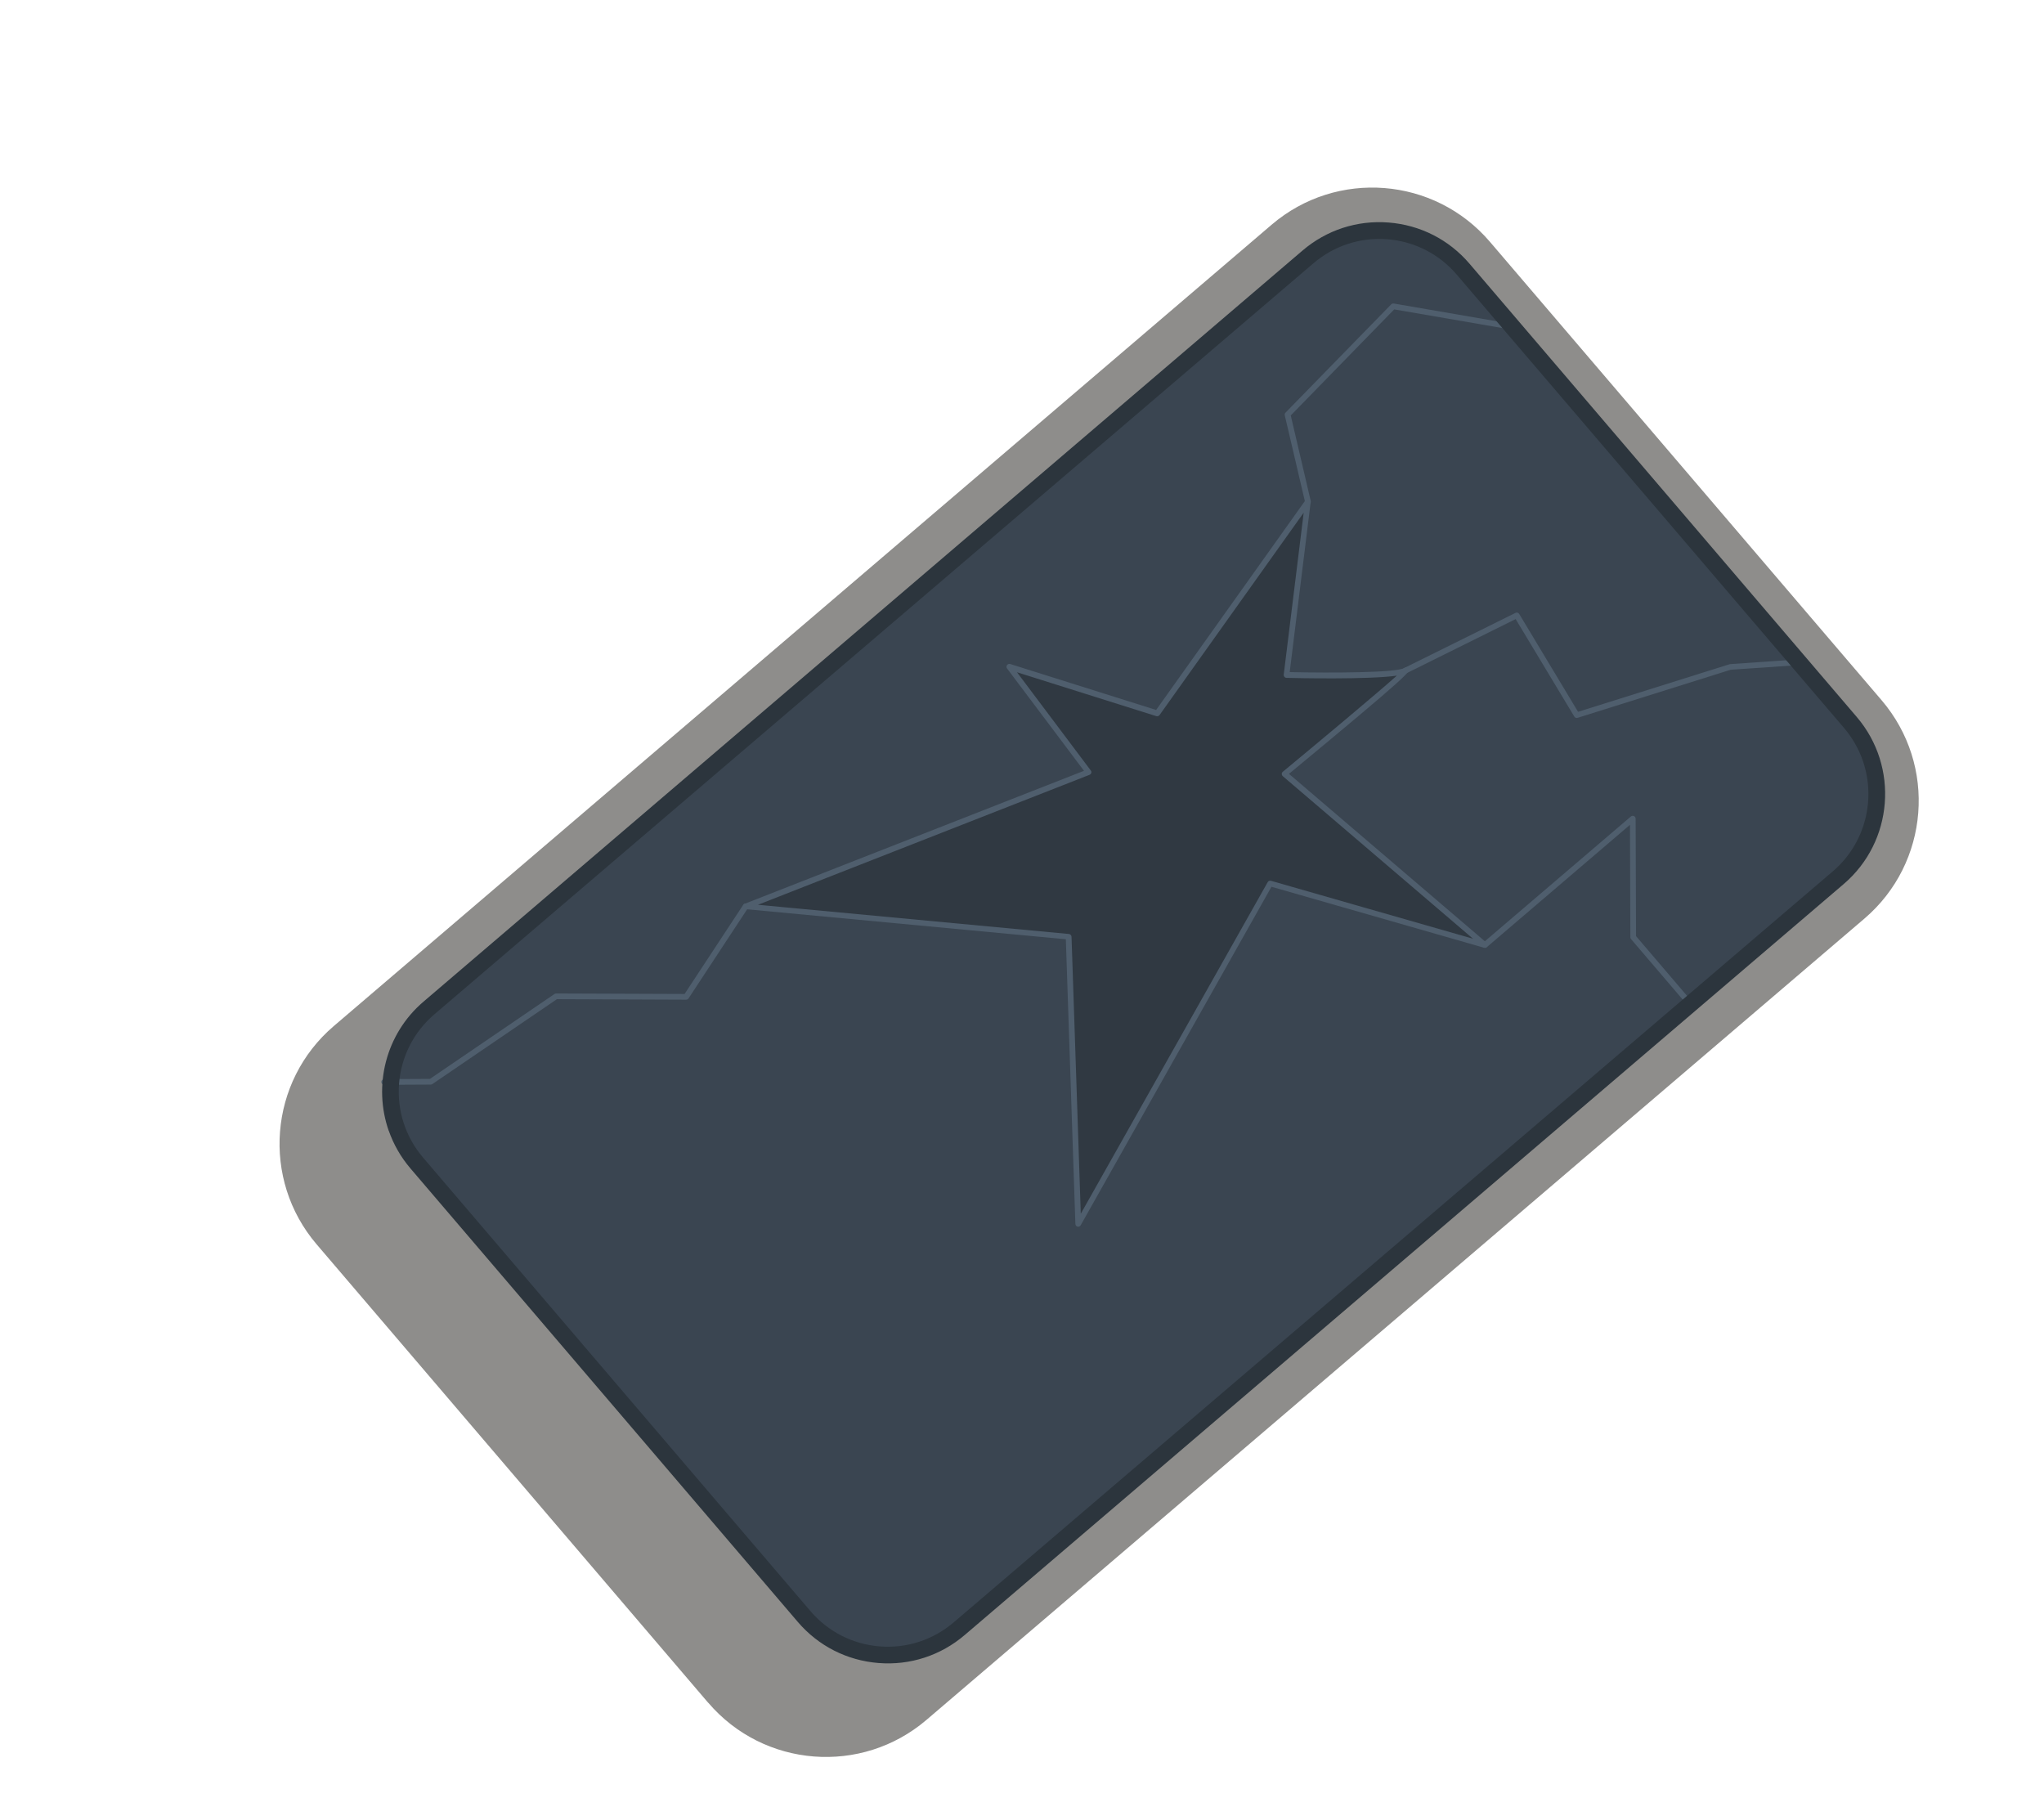
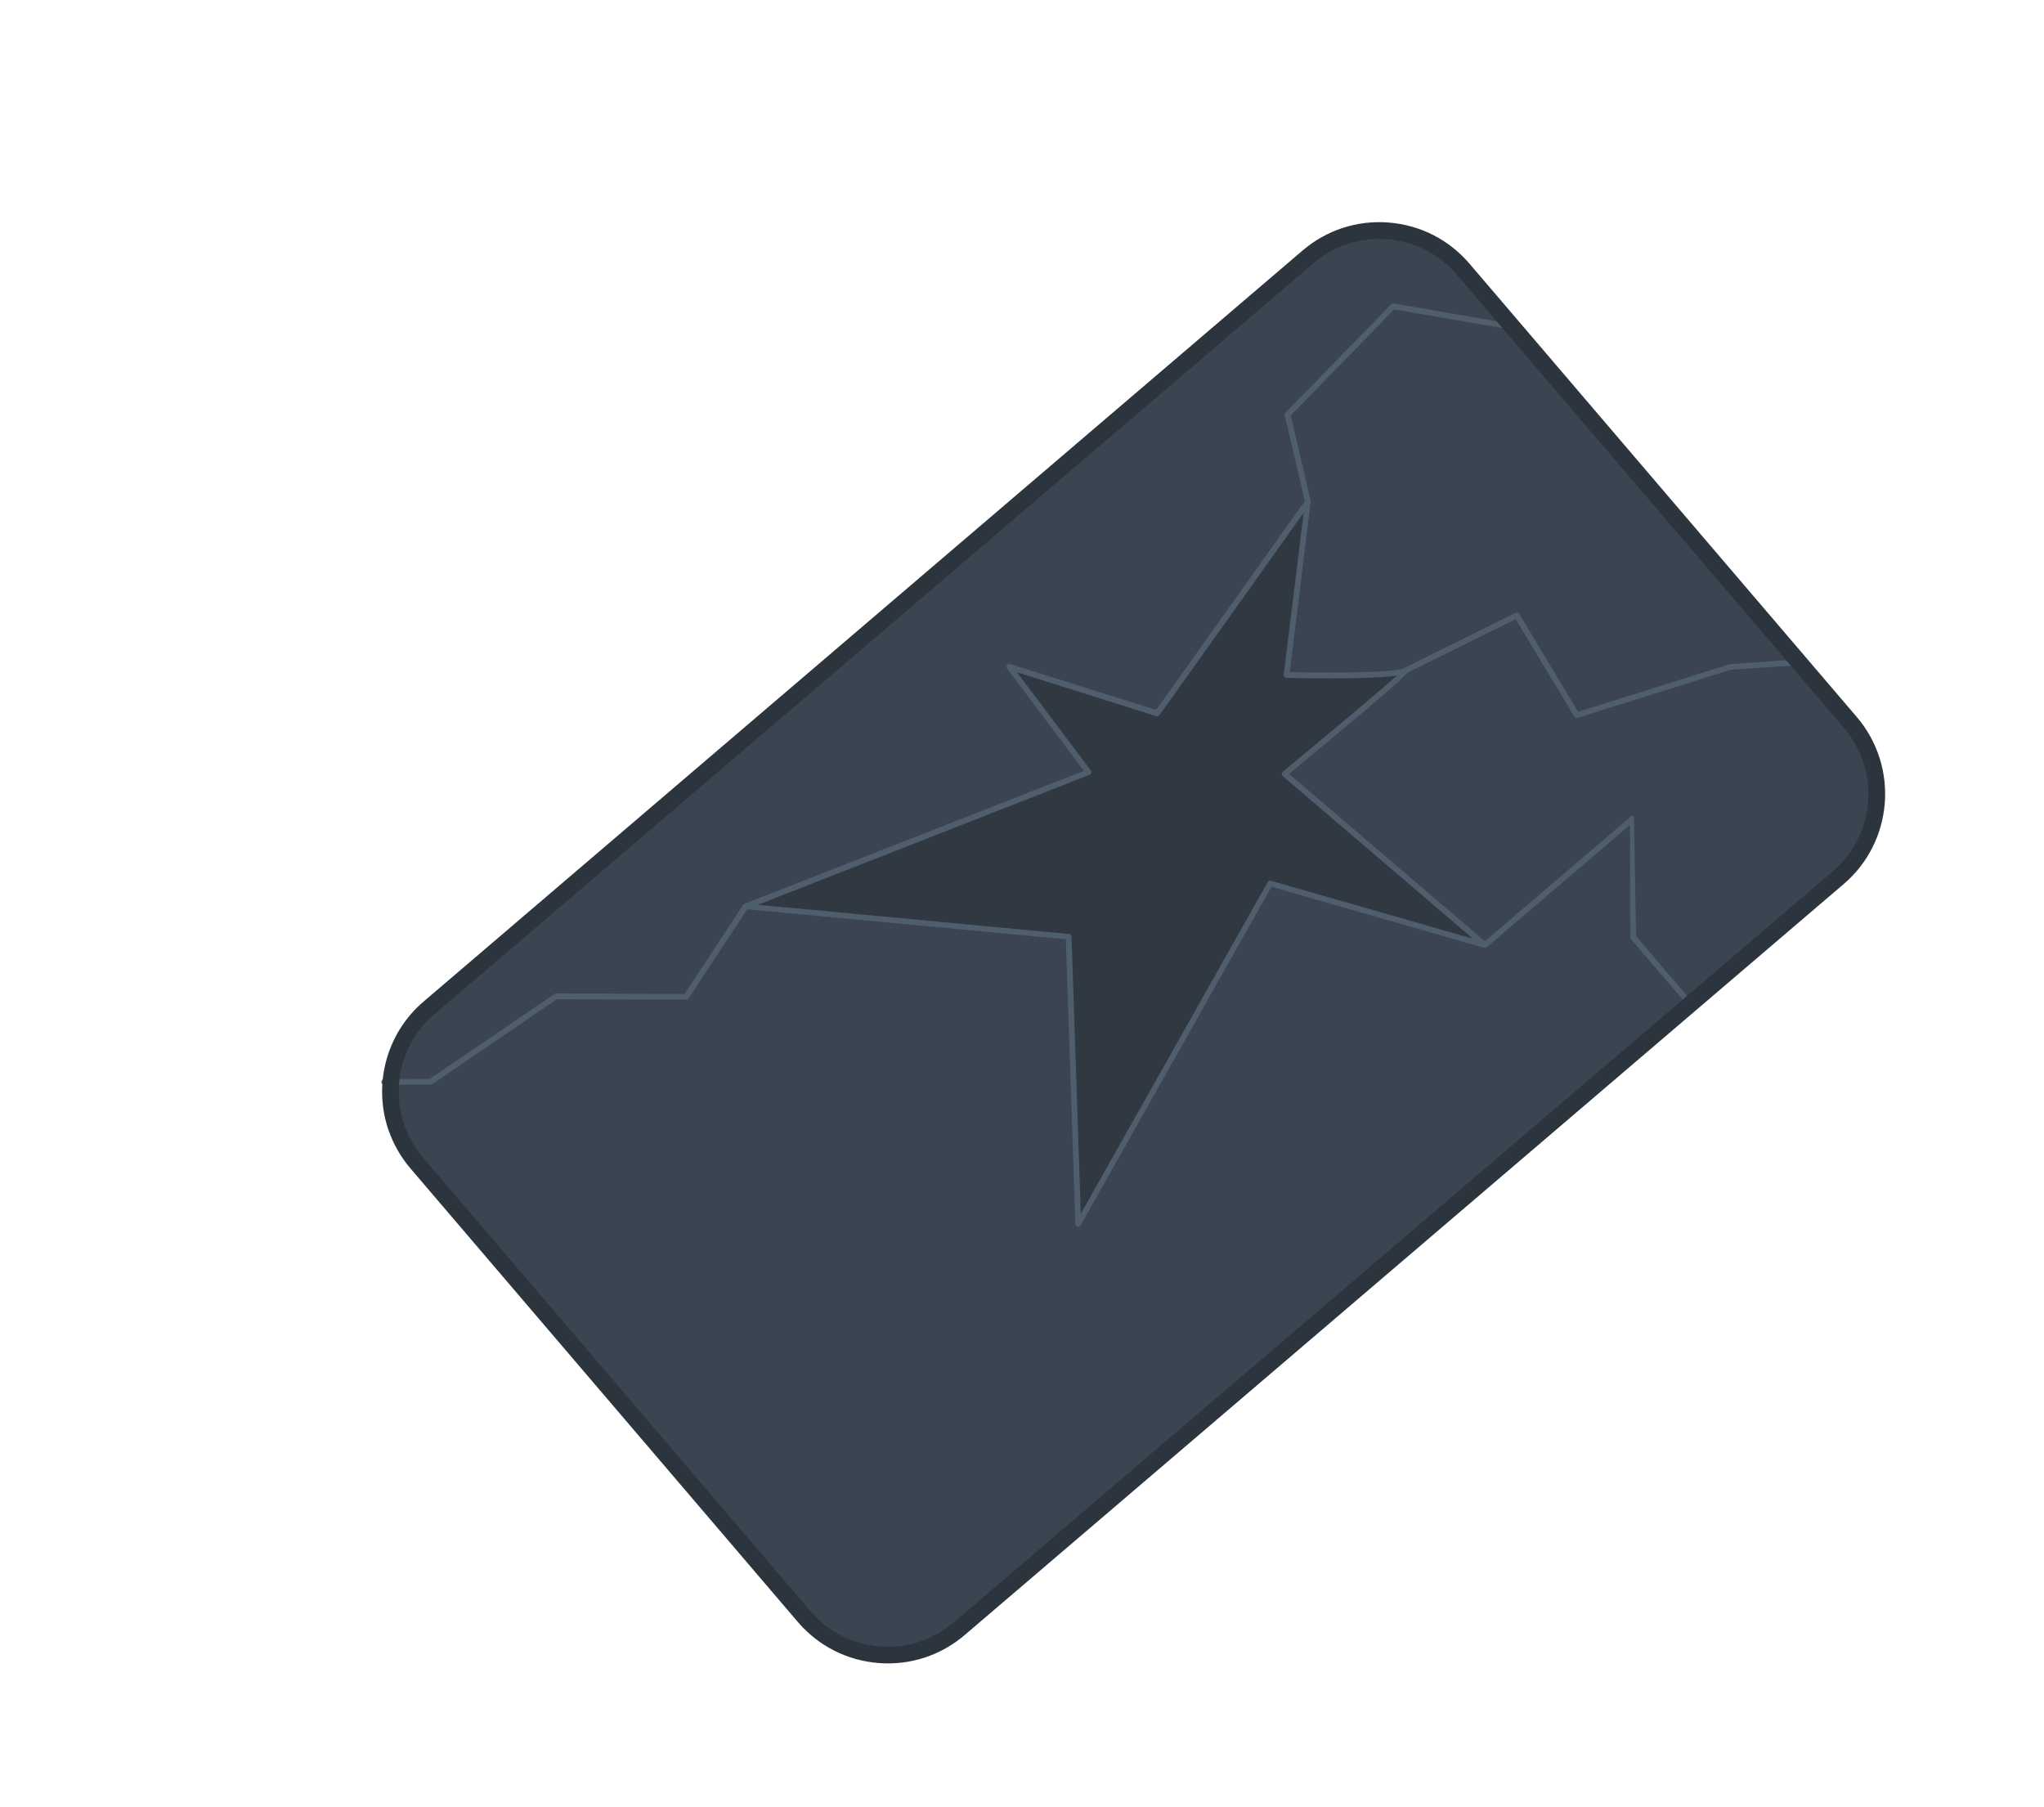
<svg xmlns="http://www.w3.org/2000/svg" width="112" height="99" viewBox="0 0 112 99" fill="none">
  <g filter="url(#filter0_d_607_54775)">
-     <path d="M34.807 89.299L13.351 64.18C10.307 60.617 10.729 55.26 14.292 52.217L65.68 8.311C69.243 5.267 74.6 5.689 77.643 9.253L99.102 34.367C102.146 37.93 101.724 43.286 98.161 46.33L46.768 90.233C43.205 93.277 37.848 92.855 34.805 89.291L34.807 89.299Z" fill="#8E8D8B" />
    <path d="M40.015 84.516L18.793 59.671C16.629 57.14 16.93 53.331 19.463 51.17L67.626 10.027C70.157 7.863 73.966 8.164 76.127 10.697L97.351 35.537C99.515 38.068 99.214 41.877 96.681 44.038L48.517 85.185C45.985 87.349 42.176 87.048 40.015 84.516Z" fill="#3A4551" />
    <path d="M67.669 23.492L59.412 35.084L51.311 32.532L55.648 38.301L36.865 45.66L54.559 47.325L55.086 63.06L65.6 44.405L77.363 47.778L66.39 38.401C66.39 38.401 73.676 32.374 73.01 32.745C72.34 33.118 66.497 32.981 66.497 32.981L67.669 23.492Z" fill="#303942" />
    <path d="M36.718 45.715C36.718 45.715 36.712 45.698 36.709 45.687C36.699 45.615 36.739 45.546 36.808 45.518L55.396 38.234L51.183 32.628C51.139 32.572 51.138 32.501 51.181 32.442C51.221 32.385 51.292 32.364 51.354 32.382L59.349 34.9L67.538 23.399C67.581 23.341 67.656 23.319 67.721 23.344C67.788 23.367 67.828 23.437 67.818 23.508L66.669 32.826C69.004 32.877 72.476 32.86 72.927 32.608C73.079 32.523 73.154 32.612 73.175 32.64C73.282 32.797 73.324 32.861 66.629 38.401L77.46 47.657C77.516 47.704 77.533 47.786 77.496 47.85C77.459 47.914 77.387 47.947 77.313 47.926L65.669 44.587L55.215 63.134C55.181 63.194 55.109 63.227 55.044 63.21C54.975 63.194 54.926 63.132 54.925 63.061L54.402 47.463L36.848 45.813C36.786 45.807 36.736 45.765 36.716 45.708L36.718 45.715ZM55.795 38.254C55.806 38.285 55.805 38.317 55.796 38.348C55.785 38.396 55.746 38.433 55.702 38.452L37.532 45.574L54.57 47.174C54.648 47.182 54.71 47.244 54.714 47.326L55.221 62.502L65.462 44.335C65.499 44.271 65.571 44.241 65.641 44.26L76.713 47.434L66.287 38.525C66.253 38.493 66.233 38.449 66.234 38.405C66.233 38.357 66.254 38.315 66.291 38.286C68.424 36.522 71.474 33.971 72.54 33.02C70.977 33.242 67.009 33.154 66.494 33.141C66.45 33.14 66.407 33.119 66.379 33.085C66.352 33.051 66.337 33.009 66.341 32.964L67.435 24.089L59.537 35.179C59.496 35.233 59.426 35.258 59.364 35.24L51.726 32.834L55.769 38.215C55.769 38.215 55.786 38.241 55.792 38.258L55.795 38.254Z" fill="#4F5E6D" />
    <path d="M16.906 55.336C16.906 55.336 16.895 55.304 16.895 55.284C16.897 55.196 16.963 55.126 17.05 55.127L19.558 55.114L26.378 50.465C26.404 50.448 26.436 50.437 26.466 50.434L33.511 50.461L36.727 45.574C36.773 45.502 36.872 45.479 36.945 45.529C37.017 45.575 37.039 45.674 36.989 45.747L33.727 50.706C33.699 50.751 33.649 50.777 33.597 50.775L26.516 50.746L19.695 55.395C19.669 55.412 19.638 55.423 19.607 55.426L17.053 55.439C16.985 55.439 16.927 55.396 16.904 55.332L16.906 55.336Z" fill="#4F5E6D" />
    <path d="M72.862 32.797C72.836 32.723 72.867 32.641 72.941 32.603L79.042 29.58C79.116 29.542 79.205 29.57 79.245 29.64L82.469 35.001L90.758 32.398C90.758 32.398 90.782 32.39 90.794 32.389L94.566 32.129C94.65 32.123 94.725 32.188 94.731 32.273C94.737 32.359 94.672 32.433 94.587 32.439L90.834 32.696L82.446 35.33C82.379 35.354 82.301 35.325 82.264 35.263L79.05 29.921L73.078 32.884C73.001 32.923 72.907 32.892 72.868 32.815C72.865 32.807 72.863 32.8 72.862 32.797Z" fill="#4F5E6D" />
-     <path d="M77.215 47.829C77.194 47.769 77.21 47.701 77.263 47.658L85.364 40.736C85.41 40.696 85.475 40.689 85.531 40.713C85.587 40.737 85.623 40.796 85.624 40.855L85.647 47.292L88.739 50.913C88.794 50.981 88.788 51.078 88.72 51.133C88.653 51.189 88.555 51.183 88.5 51.115L85.37 47.452C85.345 47.425 85.332 47.39 85.334 47.349L85.314 41.193L77.472 47.894C77.404 47.95 77.307 47.944 77.251 47.876C77.238 47.861 77.228 47.845 77.222 47.827L77.215 47.829Z" fill="#4F5E6D" />
+     <path d="M77.215 47.829C77.194 47.769 77.21 47.701 77.263 47.658L85.364 40.736C85.41 40.696 85.475 40.689 85.531 40.713L85.647 47.292L88.739 50.913C88.794 50.981 88.788 51.078 88.72 51.133C88.653 51.189 88.555 51.183 88.5 51.115L85.37 47.452C85.345 47.425 85.332 47.39 85.334 47.349L85.314 41.193L77.472 47.894C77.404 47.95 77.307 47.944 77.251 47.876C77.238 47.861 77.228 47.845 77.222 47.827L77.215 47.829Z" fill="#4F5E6D" />
    <path d="M67.521 23.544C67.521 23.544 67.517 23.533 67.515 23.526L66.398 18.755C66.384 18.704 66.4 18.648 66.439 18.61L72.228 12.678C72.263 12.642 72.316 12.623 72.366 12.629L78.903 13.756C78.987 13.77 79.048 13.852 79.03 13.937C79.016 14.021 78.934 14.082 78.849 14.064L72.395 12.952L66.726 18.763L67.821 23.451C67.842 23.535 67.789 23.621 67.704 23.638C67.628 23.657 67.549 23.613 67.522 23.536L67.521 23.544Z" fill="#4F5E6D" />
    <path d="M17.3 57.959C16.443 55.506 17.117 52.663 19.207 50.88L67.371 9.728C68.689 8.602 70.367 8.055 72.095 8.193C73.822 8.33 75.392 9.128 76.518 10.445L97.744 35.288C100.066 38.011 99.744 42.112 97.027 44.436L48.862 85.584C47.544 86.71 45.865 87.257 44.138 87.119C42.411 86.982 40.84 86.184 39.714 84.866L18.492 60.022C17.956 59.394 17.56 58.692 17.302 57.954L17.3 57.959ZM98.067 37.663C97.846 37.031 97.505 36.43 97.047 35.889L75.821 11.046C74.855 9.914 73.506 9.228 72.023 9.109C70.54 8.993 69.1 9.461 67.967 10.427L19.802 51.575C18.671 52.541 17.985 53.889 17.866 55.373C17.75 56.855 18.218 58.296 19.184 59.428L40.406 84.272C41.372 85.404 42.721 86.09 44.204 86.209C45.687 86.325 47.127 85.857 48.259 84.891L96.428 43.742C98.225 42.207 98.803 39.771 98.067 37.663Z" fill="#2C353D" />
  </g>
  <defs>
    <filter id="filter0_d_607_54775" x="0.904" y="0" width="114.639" height="102.548" filterUnits="userSpaceOnUse" color-interpolation-filters="sRGB">
      <feFlood flood-opacity="0" result="BackgroundImageFix" />
      <feColorMatrix in="SourceAlpha" type="matrix" values="0 0 0 0 0 0 0 0 0 0 0 0 0 0 0 0 0 0 127 0" result="hardAlpha" />
      <feOffset dx="4" dy="4" />
      <feComposite in2="hardAlpha" operator="out" />
      <feColorMatrix type="matrix" values="0 0 0 0 0.192 0 0 0 0 0.38 0 0 0 0 0.553 0 0 0 1 0" />
      <feBlend mode="normal" in2="BackgroundImageFix" result="effect1_dropShadow_607_54775" />
      <feBlend mode="normal" in="SourceGraphic" in2="effect1_dropShadow_607_54775" result="shape" />
    </filter>
  </defs>
</svg>